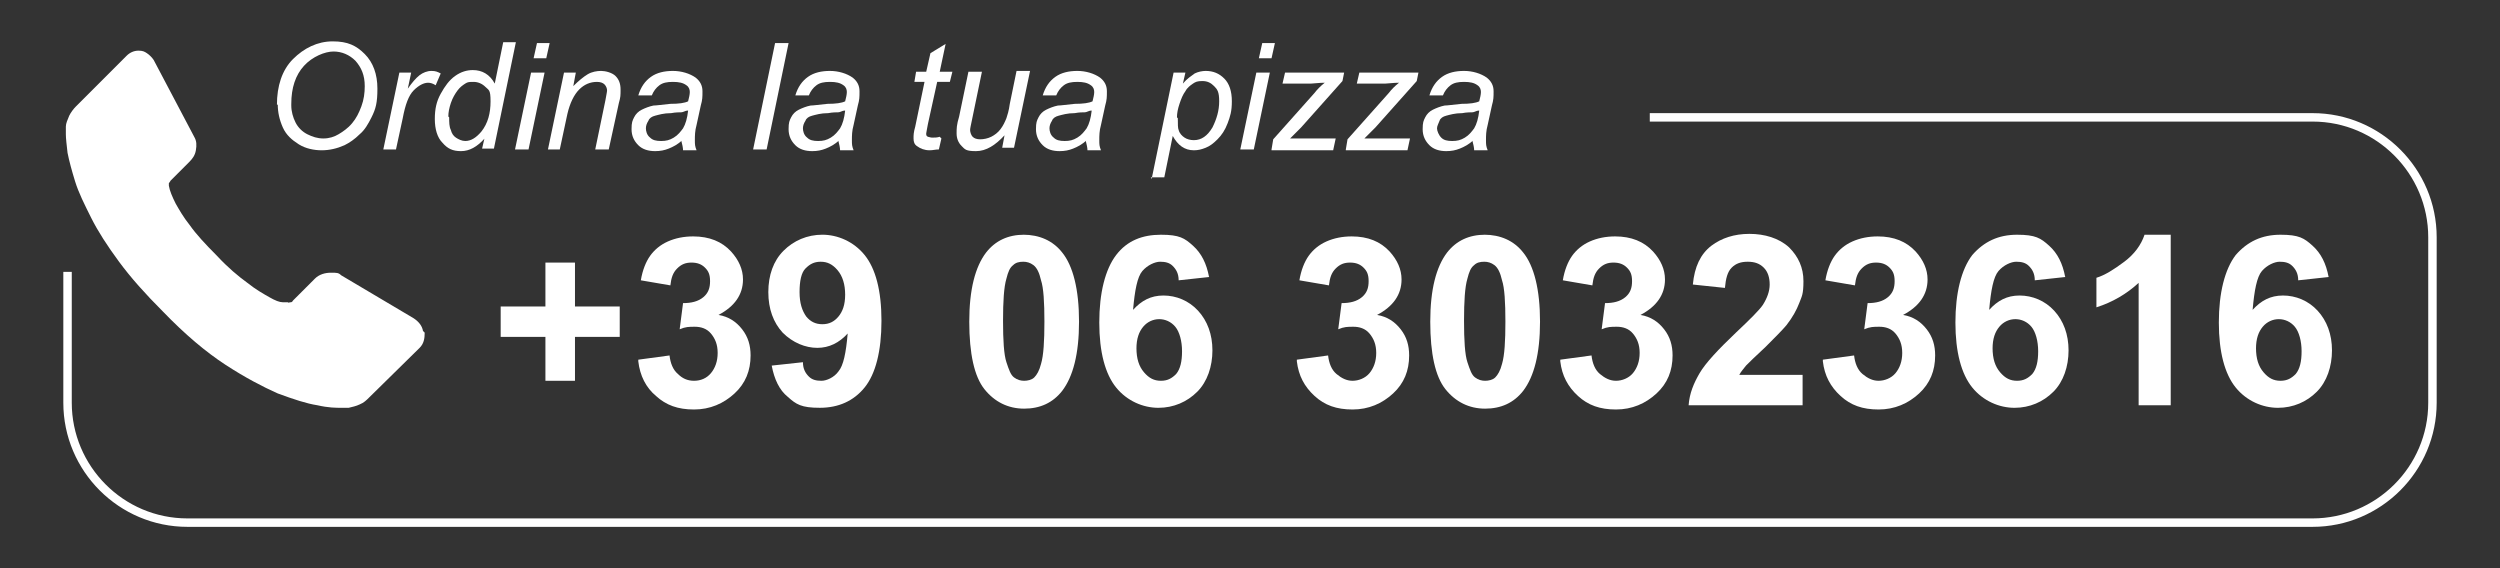
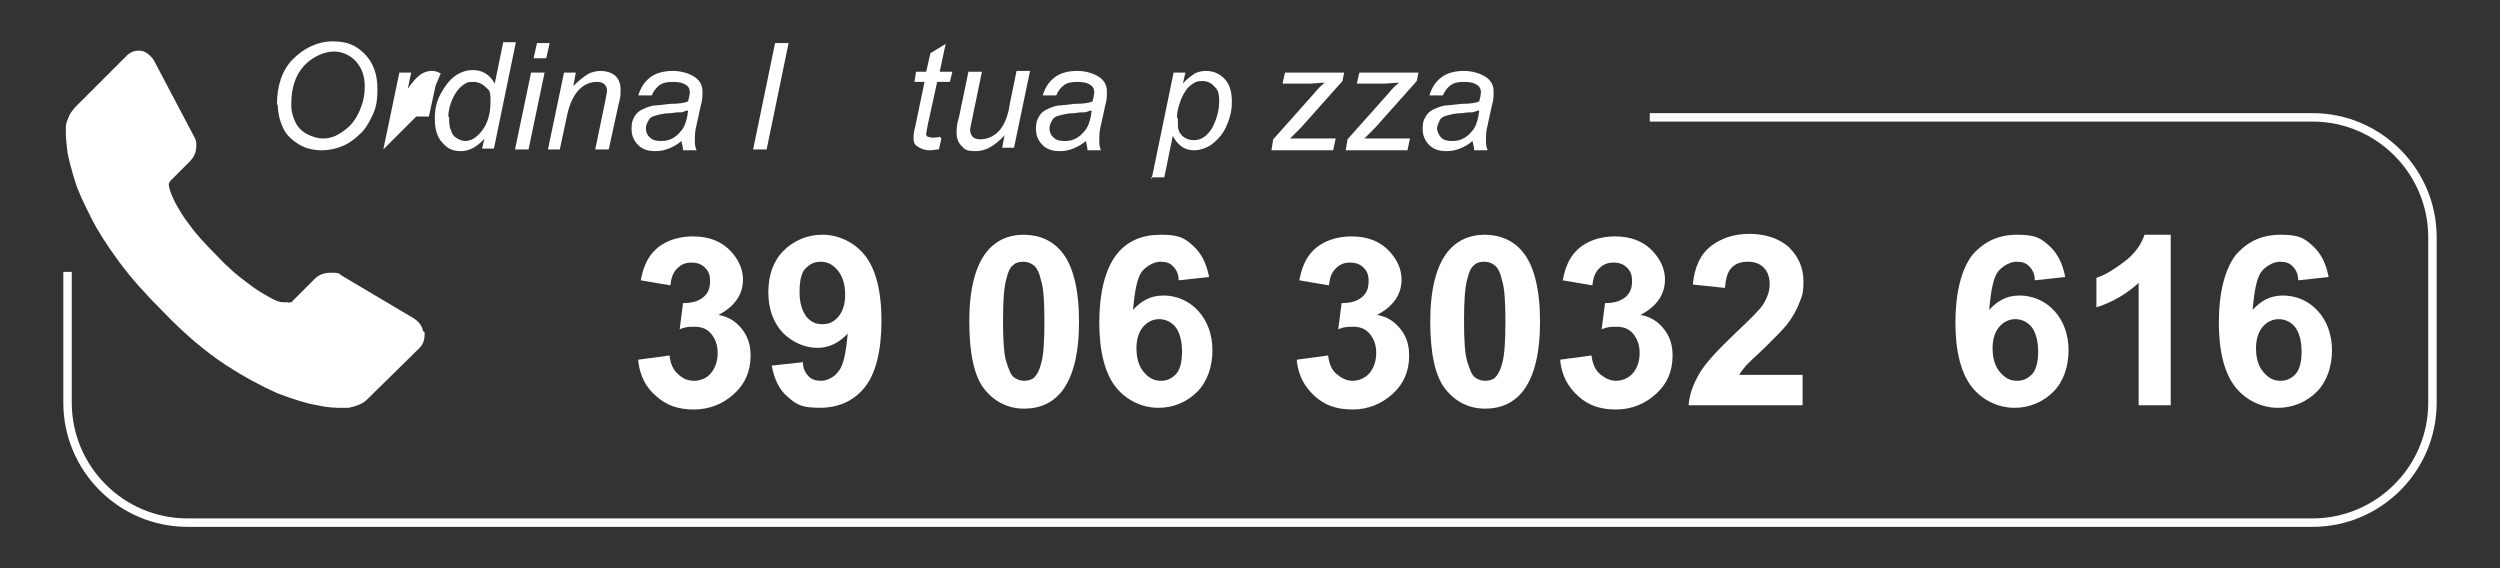
<svg xmlns="http://www.w3.org/2000/svg" id="Livello_1" version="1.1" viewBox="0 0 296.1 67.3">
  <rect x="0" y="0" width="296.1" height="67.3" fill="#333333" stroke="none" />
  <defs>
    <style>
      .st0 {
        fill: #fff;
      }
    </style>
  </defs>
  <path class="st0" d="M273.9,62.4H22.2c-8.1,0-14.7-6.6-14.7-14.7v-15.5h1v15.5c0,7.5,6.1,13.7,13.7,13.7h251.7c7.5,0,13.7-6.1,13.7-13.7v-19.6c0-7.5-6.1-13.7-13.7-13.7h-78.5v-1h78.5c8.1,0,14.7,6.6,14.7,14.7v19.6c0,8.1-6.6,14.7-14.7,14.7Z" />
  <path class="st0" d="M50.3,39.4c0,.7-.1,1.3-.6,1.8l-6,5.9c-.3.3-.6.6-1.1.8-.4.2-.9.3-1.3.4,0,0-.1,0-.3,0-.1,0-.3,0-.6,0-.6,0-1.5,0-2.8-.3-1.3-.2-2.8-.7-4.7-1.4-1.8-.8-3.9-1.9-6.2-3.4-2.3-1.5-4.8-3.6-7.4-6.3-2.1-2.1-3.8-4-5.2-5.9-1.4-1.9-2.5-3.6-3.3-5.2-.8-1.6-1.5-3-1.9-4.3-.4-1.3-.7-2.4-.9-3.4-.1-.9-.2-1.7-.2-2.2,0-.5,0-.8,0-.9,0-.4.2-.8.4-1.3.2-.4.5-.8.8-1.1l6-6c.4-.4.9-.6,1.4-.6s.7.1,1,.3c.3.2.6.5.8.8l4.8,9.1c.3.5.3,1,.2,1.6-.1.6-.4,1-.8,1.4l-2.2,2.2c0,0-.1.2-.2.3,0,.1,0,.2,0,.3.1.6.4,1.3.8,2.1.4.7.9,1.6,1.7,2.6.7,1,1.8,2.2,3.2,3.6,1.3,1.4,2.5,2.4,3.6,3.2,1,.8,1.9,1.3,2.6,1.7.7.4,1.2.6,1.6.6h.6c0,.1.2,0,.3,0,.1,0,.2,0,.3-.2l2.6-2.6c.5-.5,1.2-.7,1.9-.7s.9,0,1.2.3h0l8.6,5.1c.6.4,1,.9,1.1,1.5" />
  <g>
    <path class="st0" d="M32.8,12.4c0-2.2.6-4.1,1.9-5.4s2.9-2.1,4.7-2.1,2.8.5,3.8,1.5,1.5,2.4,1.5,4.1-.2,2.4-.7,3.4c-.4.8-.8,1.5-1.4,2-.6.6-1.2,1-1.8,1.3-.9.4-1.8.6-2.7.6s-1.9-.2-2.7-.7c-.8-.5-1.5-1.1-1.9-2-.4-.9-.6-1.8-.6-2.7ZM34.5,12.5c0,.7.2,1.4.5,2s.8,1.1,1.4,1.4c.6.3,1.2.5,1.9.5s1.3-.2,1.8-.5,1.1-.7,1.6-1.3.8-1.2,1.1-2c.3-.8.4-1.6.4-2.4,0-1.3-.4-2.2-1.1-3-.7-.7-1.6-1.1-2.6-1.1s-2.5.6-3.5,1.7c-1,1.1-1.5,2.6-1.5,4.5Z" />
-     <path class="st0" d="M45.4,17.7l1.9-9.1h1.4l-.4,1.9c.5-.7.9-1.2,1.4-1.6.4-.3.9-.5,1.4-.5s.7.1,1.1.3l-.6,1.4c-.3-.2-.6-.3-.9-.3-.5,0-1.1.3-1.7.9-.6.6-1,1.7-1.3,3.3l-.8,3.7h-1.5Z" />
+     <path class="st0" d="M45.4,17.7l1.9-9.1h1.4l-.4,1.9c.5-.7.9-1.2,1.4-1.6.4-.3.9-.5,1.4-.5s.7.1,1.1.3l-.6,1.4l-.8,3.7h-1.5Z" />
    <path class="st0" d="M57.4,16.4c-.9,1-1.8,1.5-2.8,1.5s-1.6-.3-2.2-1c-.6-.6-.9-1.6-.9-2.8s.2-2.1.7-3c.5-.9,1-1.6,1.7-2.1.7-.5,1.4-.7,2.1-.7,1.1,0,2,.5,2.6,1.6l1-4.9h1.5l-2.6,12.6h-1.4l.3-1.3ZM53.2,13.9c0,.6,0,1.1.2,1.5.1.4.3.7.6.9.3.2.7.4,1.1.4.7,0,1.3-.4,1.9-1.1.8-1,1.1-2.2,1.1-3.6s-.2-1.3-.6-1.7c-.4-.4-.9-.6-1.4-.6s-.7,0-1,.2c-.3.2-.6.4-.9.8-.3.4-.6.9-.8,1.5-.2.6-.3,1.1-.3,1.6Z" />
    <path class="st0" d="M61,17.7l1.9-9.1h1.6l-1.9,9.1h-1.6ZM63.2,6.9l.4-1.8h1.5l-.4,1.8h-1.5Z" />
    <path class="st0" d="M64.9,17.7l1.9-9.1h1.4l-.3,1.6c.6-.6,1.2-1.1,1.7-1.4.5-.3,1.1-.4,1.6-.4s1.3.2,1.7.6c.4.4.6.9.6,1.6s0,.9-.2,1.6l-1.2,5.5h-1.6l1.2-5.8c.1-.6.2-1,.2-1.2s-.1-.5-.3-.7c-.2-.2-.5-.3-.9-.3-.8,0-1.5.3-2.1.9s-1.1,1.6-1.4,2.9l-.9,4.2h-1.6Z" />
    <path class="st0" d="M80.8,16.6c-.5.5-1.1.8-1.6,1s-1,.3-1.6.3c-.8,0-1.5-.2-2-.7s-.8-1.1-.8-1.9.1-1,.3-1.4c.2-.4.5-.7.9-.9s.9-.4,1.4-.5c.3,0,1-.1,2-.2,1,0,1.7-.1,2.1-.3.1-.4.2-.8.2-1.1s-.1-.6-.4-.8c-.4-.3-.9-.4-1.6-.4s-1.2.1-1.6.4c-.4.3-.7.7-.9,1.2h-1.6c.3-1,.8-1.7,1.5-2.2s1.6-.7,2.6-.7,2,.3,2.7.8c.5.4.8.9.8,1.6s0,1-.2,1.7l-.5,2.3c-.2.7-.2,1.3-.2,1.8s0,.7.2,1.2h-1.6c0-.3-.1-.7-.2-1.1ZM81.4,13.1c-.2,0-.5.2-.7.2s-.7,0-1.2.1c-.9,0-1.5.2-1.9.3-.4.1-.7.3-.8.6-.2.3-.3.6-.3.9s.1.8.5,1.1c.3.3.7.4,1.3.4s1-.1,1.5-.4c.5-.3.8-.7,1.1-1.1.3-.5.5-1.2.6-2.1Z" />
    <path class="st0" d="M89.2,17.7l2.6-12.6h1.6l-2.6,12.6h-1.6Z" />
-     <path class="st0" d="M99.4,16.6c-.5.5-1.1.8-1.6,1s-1,.3-1.6.3c-.8,0-1.5-.2-2-.7s-.8-1.1-.8-1.9.1-1,.3-1.4c.2-.4.5-.7.9-.9s.9-.4,1.4-.5c.3,0,1-.1,2-.2,1,0,1.7-.1,2.1-.3.1-.4.2-.8.2-1.1s-.1-.6-.4-.8c-.4-.3-.9-.4-1.6-.4s-1.2.1-1.6.4c-.4.3-.7.7-.9,1.2h-1.6c.3-1,.8-1.7,1.5-2.2s1.6-.7,2.6-.7,2,.3,2.7.8c.5.4.8.9.8,1.6s0,1-.2,1.7l-.5,2.3c-.2.7-.2,1.3-.2,1.8s0,.7.2,1.2h-1.6c0-.3-.1-.7-.2-1.1ZM100,13.1c-.2,0-.5.2-.7.2s-.7,0-1.2.1c-.9,0-1.5.2-1.9.3-.4.1-.7.3-.8.6-.2.3-.3.6-.3.9s.1.8.5,1.1c.3.3.7.4,1.3.4s1-.1,1.5-.4c.5-.3.8-.7,1.1-1.1.3-.5.5-1.2.6-2.1Z" />
    <path class="st0" d="M111.5,16.4l-.3,1.3c-.4,0-.7.1-1.1.1-.6,0-1.1-.2-1.5-.5-.3-.2-.4-.5-.4-.9s0-.7.2-1.4l1.1-5.3h-1.2l.2-1.2h1.2l.5-2.2,1.8-1.1-.7,3.3h1.5l-.3,1.2h-1.5l-1.1,5c-.1.6-.2,1-.2,1.1,0,.2,0,.3.2.4.1,0,.3.1.5.1.3,0,.6,0,.9-.1Z" />
    <path class="st0" d="M119,16c-1.1,1.2-2.2,1.9-3.4,1.9s-1.3-.2-1.7-.6c-.4-.4-.6-.9-.6-1.5s0-1,.3-2l1.1-5.3h1.6l-1.2,5.8c-.1.5-.2.9-.2,1.1s.1.6.3.8c.2.2.5.3.9.3s.9-.1,1.3-.3c.4-.2.8-.5,1.1-.9.3-.4.5-.8.7-1.3.1-.3.3-.9.4-1.7l.8-3.9h1.6l-1.9,9.1h-1.4l.3-1.6Z" />
    <path class="st0" d="M128.7,16.6c-.5.5-1.1.8-1.6,1s-1,.3-1.6.3c-.8,0-1.5-.2-2-.7s-.8-1.1-.8-1.9.1-1,.3-1.4c.2-.4.5-.7.9-.9s.9-.4,1.4-.5c.3,0,1-.1,2-.2,1,0,1.7-.1,2.1-.3.1-.4.2-.8.2-1.1s-.1-.6-.4-.8c-.4-.3-.9-.4-1.6-.4s-1.2.1-1.6.4c-.4.3-.7.7-.9,1.2h-1.6c.3-1,.8-1.7,1.5-2.2s1.6-.7,2.6-.7,2,.3,2.7.8c.5.4.8.9.8,1.6s0,1-.2,1.7l-.5,2.3c-.2.7-.2,1.3-.2,1.8s0,.7.2,1.2h-1.6c0-.3-.1-.7-.2-1.1ZM129.2,13.1c-.2,0-.5.2-.7.2s-.7,0-1.2.1c-.9,0-1.5.2-1.9.3-.4.1-.7.3-.8.6-.2.3-.3.6-.3.9s.1.8.5,1.1c.3.3.7.4,1.3.4s1-.1,1.5-.4c.5-.3.8-.7,1.1-1.1.3-.5.5-1.2.6-2.1Z" />
    <path class="st0" d="M136.4,21.2l2.6-12.6h1.4l-.3,1.3c.5-.6,1-.9,1.4-1.2.4-.2.9-.3,1.3-.3.9,0,1.6.3,2.2.9.6.6.9,1.5.9,2.7s-.2,1.8-.5,2.6c-.3.8-.7,1.4-1.2,1.9-.5.5-.9.8-1.4,1-.5.2-.9.3-1.4.3-1.1,0-1.9-.6-2.5-1.7l-1,4.9h-1.6ZM139.5,14c0,.7,0,1.2.1,1.4.1.4.4.7.7.9s.7.3,1.1.3c.9,0,1.6-.5,2.2-1.5.5-1,.8-2,.8-3.1s-.2-1.4-.6-1.8-.8-.6-1.4-.6-.8.1-1.1.3c-.3.2-.7.5-.9.9-.3.4-.5.9-.7,1.5-.2.6-.3,1.1-.3,1.6Z" />
-     <path class="st0" d="M146.9,17.7l1.9-9.1h1.6l-1.9,9.1h-1.6ZM149.1,6.9l.4-1.8h1.5l-.4,1.8h-1.5Z" />
    <path class="st0" d="M150.6,17.7l.2-1.2,4.9-5.5c.3-.4.7-.8,1.2-1.2-.7,0-1.3.1-1.6.1h-3.4l.3-1.3h7l-.2,1-4.9,5.5c-.3.3-.7.7-1.3,1.3.9,0,1.5,0,1.8,0h3.6l-.3,1.4h-7.3Z" />
    <path class="st0" d="M159.4,17.7l.2-1.2,4.9-5.5c.3-.4.7-.8,1.2-1.2-.7,0-1.3.1-1.6.1h-3.4l.3-1.3h7l-.2,1-4.9,5.5c-.3.3-.7.7-1.3,1.3.9,0,1.5,0,1.8,0h3.6l-.3,1.4h-7.3Z" />
    <path class="st0" d="M174.5,16.6c-.5.5-1.1.8-1.6,1s-1,.3-1.6.3c-.8,0-1.5-.2-2-.7s-.8-1.1-.8-1.9.1-1,.3-1.4c.2-.4.5-.7.9-.9s.9-.4,1.4-.5c.3,0,1-.1,2-.2,1,0,1.7-.1,2.1-.3.1-.4.2-.8.2-1.1s-.1-.6-.4-.8c-.4-.3-.9-.4-1.6-.4s-1.2.1-1.6.4c-.4.3-.7.7-.9,1.2h-1.6c.3-1,.8-1.7,1.5-2.2s1.6-.7,2.6-.7,2,.3,2.7.8c.5.4.8.9.8,1.6s0,1-.2,1.7l-.5,2.3c-.2.7-.2,1.3-.2,1.8s0,.7.2,1.2h-1.6c0-.3-.1-.7-.2-1.1ZM175.1,13.1c-.2,0-.5.2-.7.2-.2,0-.7,0-1.2.1-.9,0-1.5.2-1.9.3-.4.1-.7.3-.8.6s-.3.6-.3.9.2.8.5,1.1c.3.3.7.4,1.3.4s1-.1,1.5-.4c.5-.3.8-.7,1.1-1.1.3-.5.5-1.2.6-2.1Z" />
  </g>
  <g>
-     <path class="st0" d="M64.6,45.1v-5.2h-5.3v-3.6h5.3v-5.2h3.5v5.2h5.3v3.6h-5.3v5.2h-3.5Z" />
    <path class="st0" d="M75.6,42.6l3.7-.5c.1.9.4,1.7,1,2.2.5.5,1.1.8,1.9.8s1.5-.3,2-.9c.5-.6.8-1.4.8-2.4s-.3-1.7-.8-2.3c-.5-.6-1.2-.8-1.9-.8s-1.1,0-1.8.3l.4-3.1c1,0,1.8-.2,2.4-.7s.8-1.1.8-1.9-.2-1.2-.6-1.6c-.4-.4-.9-.6-1.6-.6s-1.2.2-1.7.7c-.5.5-.7,1.1-.8,2l-3.5-.6c.2-1.2.6-2.2,1.1-2.9.5-.7,1.2-1.3,2.1-1.7.9-.4,1.9-.6,3-.6,1.9,0,3.4.6,4.5,1.8.9,1,1.4,2.1,1.4,3.3,0,1.8-1,3.2-2.9,4.2,1.2.2,2.1.8,2.8,1.7.7.9,1,1.9,1,3.1,0,1.8-.6,3.3-1.9,4.5-1.3,1.2-2.9,1.9-4.8,1.9s-3.3-.5-4.5-1.6c-1.2-1-1.9-2.4-2.1-4.1Z" />
    <path class="st0" d="M91.4,43.3l3.7-.4c0,.8.3,1.3.7,1.7.4.4.9.5,1.5.5s1.5-.4,2-1.1c.6-.7.9-2.2,1.1-4.5-1,1.1-2.2,1.7-3.6,1.7s-2.9-.6-4.1-1.8c-1.1-1.2-1.7-2.8-1.7-4.8s.6-3.7,1.8-4.9c1.2-1.2,2.8-1.9,4.6-1.9s3.7.8,5,2.4c1.3,1.6,2,4.2,2,7.8s-.7,6.3-2,7.9-3.1,2.4-5.3,2.4-2.8-.4-3.8-1.3c-1-.8-1.6-2.1-1.9-3.7ZM100.1,34.9c0-1.2-.3-2.2-.9-2.9-.6-.7-1.2-1-2-1s-1.3.3-1.8.8-.7,1.5-.7,2.8.3,2.2.8,2.9c.5.6,1.1.9,1.9.9s1.4-.3,1.9-.9c.5-.6.8-1.4.8-2.6Z" />
    <path class="st0" d="M121.2,27.8c1.9,0,3.5.7,4.6,2.1,1.3,1.6,2,4.4,2,8.2s-.7,6.5-2,8.2c-1.1,1.4-2.6,2.1-4.5,2.1s-3.5-.8-4.7-2.3c-1.2-1.5-1.8-4.2-1.8-8s.7-6.5,2-8.2c1.1-1.4,2.6-2.1,4.5-2.1ZM121.2,31c-.5,0-.9.1-1.2.4-.4.3-.6.8-.8,1.6-.3,1-.4,2.7-.4,5s.1,4,.4,4.9.5,1.5.9,1.8c.4.3.8.4,1.2.4s.9-.1,1.2-.4.6-.8.8-1.6c.3-1,.4-2.7.4-5s-.1-4-.4-4.9c-.2-.9-.5-1.5-.9-1.8-.4-.3-.8-.4-1.2-.4Z" />
    <path class="st0" d="M143.3,32.8l-3.7.4c0-.8-.3-1.3-.7-1.7-.4-.4-.9-.5-1.5-.5s-1.5.4-2.1,1.1-.9,2.3-1.1,4.6c1-1.1,2.1-1.7,3.6-1.7s3,.6,4.1,1.8c1.1,1.2,1.7,2.8,1.7,4.7s-.6,3.7-1.8,4.9-2.8,1.9-4.6,1.9-3.7-.8-5-2.4c-1.3-1.6-2-4.2-2-7.7s.7-6.3,2-8,3.1-2.4,5.3-2.4,2.8.4,3.8,1.3,1.6,2.1,1.9,3.7ZM134.6,41.2c0,1.3.3,2.2.9,2.9s1.2,1,2,1,1.3-.3,1.8-.8c.5-.6.7-1.5.7-2.7s-.3-2.3-.8-2.9c-.5-.6-1.2-.9-1.9-.9s-1.4.3-1.9.9c-.5.6-.8,1.4-.8,2.6Z" />
    <path class="st0" d="M153.6,42.6l3.7-.5c.1.9.4,1.7,1,2.2s1.2.8,1.9.8,1.5-.3,2-.9c.5-.6.8-1.4.8-2.4s-.3-1.7-.8-2.3c-.5-.6-1.2-.8-1.9-.8s-1.1,0-1.8.3l.4-3.1c1,0,1.8-.2,2.4-.7s.8-1.1.8-1.9-.2-1.2-.6-1.6c-.4-.4-.9-.6-1.6-.6s-1.2.2-1.7.7c-.5.5-.7,1.1-.8,2l-3.5-.6c.2-1.2.6-2.2,1.1-2.9.5-.7,1.2-1.3,2.1-1.7.9-.4,1.9-.6,3-.6,1.9,0,3.4.6,4.5,1.8.9,1,1.4,2.1,1.4,3.3,0,1.8-1,3.2-2.9,4.2,1.2.2,2.1.8,2.8,1.7.7.9,1,1.9,1,3.1,0,1.8-.6,3.3-1.9,4.5s-2.9,1.9-4.8,1.9-3.3-.5-4.5-1.6-1.9-2.4-2.1-4.1Z" />
    <path class="st0" d="M175.8,27.8c1.9,0,3.5.7,4.6,2.1,1.3,1.6,2,4.4,2,8.2s-.7,6.5-2,8.2c-1.1,1.4-2.6,2.1-4.5,2.1s-3.5-.8-4.7-2.3c-1.2-1.5-1.8-4.2-1.8-8s.7-6.5,2-8.2c1.1-1.4,2.6-2.1,4.5-2.1ZM175.8,31c-.5,0-.9.1-1.2.4-.4.3-.6.8-.8,1.6-.3,1-.4,2.7-.4,5s.1,4,.4,4.9.5,1.5.9,1.8.8.4,1.2.4.9-.1,1.2-.4.6-.8.8-1.6c.3-1,.4-2.7.4-5s-.1-4-.4-4.9c-.2-.9-.5-1.5-.9-1.8-.4-.3-.8-.4-1.2-.4Z" />
    <path class="st0" d="M184.8,42.6l3.7-.5c.1.9.4,1.7,1,2.2s1.2.8,1.9.8,1.5-.3,2-.9c.5-.6.8-1.4.8-2.4s-.3-1.7-.8-2.3c-.5-.6-1.2-.8-1.9-.8s-1.1,0-1.8.3l.4-3.1c1,0,1.8-.2,2.4-.7s.8-1.1.8-1.9-.2-1.2-.6-1.6c-.4-.4-.9-.6-1.6-.6s-1.2.2-1.7.7c-.5.5-.7,1.1-.8,2l-3.5-.6c.2-1.2.6-2.2,1.1-2.9.5-.7,1.2-1.3,2.1-1.7.9-.4,1.9-.6,3-.6,1.9,0,3.4.6,4.5,1.8.9,1,1.4,2.1,1.4,3.3,0,1.8-1,3.2-2.9,4.2,1.2.2,2.1.8,2.8,1.7.7.9,1,1.9,1,3.1,0,1.8-.6,3.3-1.9,4.5s-2.9,1.9-4.8,1.9-3.3-.5-4.5-1.6-1.9-2.4-2.1-4.1Z" />
    <path class="st0" d="M213.5,44.4v3.6h-13.5c.1-1.4.6-2.6,1.3-3.8.7-1.2,2.2-2.8,4.3-4.8,1.7-1.6,2.8-2.7,3.2-3.3.5-.8.8-1.6.8-2.4s-.2-1.5-.7-2c-.5-.5-1.1-.7-1.9-.7s-1.4.2-1.9.7-.7,1.3-.8,2.4l-3.8-.4c.2-2.1.9-3.6,2.2-4.6,1.2-.9,2.7-1.4,4.5-1.4s3.5.5,4.7,1.6c1.1,1.1,1.7,2.4,1.7,4s-.2,1.8-.5,2.6c-.3.8-.8,1.7-1.5,2.6-.5.6-1.3,1.4-2.5,2.6-1.2,1.1-2,1.9-2.3,2.2-.3.4-.6.7-.8,1.1h7.6Z" />
-     <path class="st0" d="M215.9,42.6l3.7-.5c.1.9.4,1.7,1,2.2s1.2.8,1.9.8,1.5-.3,2-.9c.5-.6.8-1.4.8-2.4s-.3-1.7-.8-2.3c-.5-.6-1.2-.8-1.9-.8s-1.1,0-1.8.3l.4-3.1c1,0,1.8-.2,2.4-.7s.8-1.1.8-1.9-.2-1.2-.6-1.6c-.4-.4-.9-.6-1.6-.6s-1.2.2-1.7.7c-.5.5-.7,1.1-.8,2l-3.5-.6c.2-1.2.6-2.2,1.1-2.9.5-.7,1.2-1.3,2.1-1.7.9-.4,1.9-.6,3-.6,1.9,0,3.4.6,4.5,1.8.9,1,1.4,2.1,1.4,3.3,0,1.8-1,3.2-2.9,4.2,1.2.2,2.1.8,2.8,1.7.7.9,1,1.9,1,3.1,0,1.8-.6,3.3-1.9,4.5s-2.9,1.9-4.8,1.9-3.3-.5-4.5-1.6-1.9-2.4-2.1-4.1Z" />
    <path class="st0" d="M244.7,32.8l-3.7.4c0-.8-.3-1.3-.7-1.7-.4-.4-.9-.5-1.5-.5s-1.5.4-2.1,1.1-.9,2.3-1.1,4.6c1-1.1,2.1-1.7,3.6-1.7s3,.6,4.1,1.8,1.7,2.8,1.7,4.7-.6,3.7-1.8,4.9-2.8,1.9-4.6,1.9-3.7-.8-5-2.4-2-4.2-2-7.7.7-6.3,2-8c1.4-1.6,3.1-2.4,5.3-2.4s2.8.4,3.8,1.3,1.6,2.1,1.9,3.7ZM236,41.2c0,1.3.3,2.2.9,2.9s1.2,1,2,1,1.3-.3,1.8-.8c.5-.6.7-1.5.7-2.7s-.3-2.3-.8-2.9c-.5-.6-1.2-.9-1.9-.9s-1.4.3-1.9.9c-.5.6-.8,1.4-.8,2.6Z" />
    <path class="st0" d="M257.1,48h-3.8v-14.5c-1.4,1.3-3.1,2.3-5,2.9v-3.5c1-.3,2.1-1,3.3-1.9s2-2,2.4-3.2h3.1v20.2Z" />
    <path class="st0" d="M275.9,32.8l-3.7.4c0-.8-.3-1.3-.7-1.7-.4-.4-.9-.5-1.5-.5s-1.5.4-2.1,1.1-.9,2.3-1.1,4.6c1-1.1,2.1-1.7,3.6-1.7s3,.6,4.1,1.8,1.7,2.8,1.7,4.7-.6,3.7-1.8,4.9-2.8,1.9-4.6,1.9-3.7-.8-5-2.4-2-4.2-2-7.7.7-6.3,2-8c1.4-1.6,3.1-2.4,5.3-2.4s2.8.4,3.8,1.3,1.6,2.1,1.9,3.7ZM267.2,41.2c0,1.3.3,2.2.9,2.9s1.2,1,2,1,1.3-.3,1.8-.8c.5-.6.7-1.5.7-2.7s-.3-2.3-.8-2.9c-.5-.6-1.2-.9-1.9-.9s-1.4.3-1.9.9c-.5.6-.8,1.4-.8,2.6Z" />
  </g>
</svg>